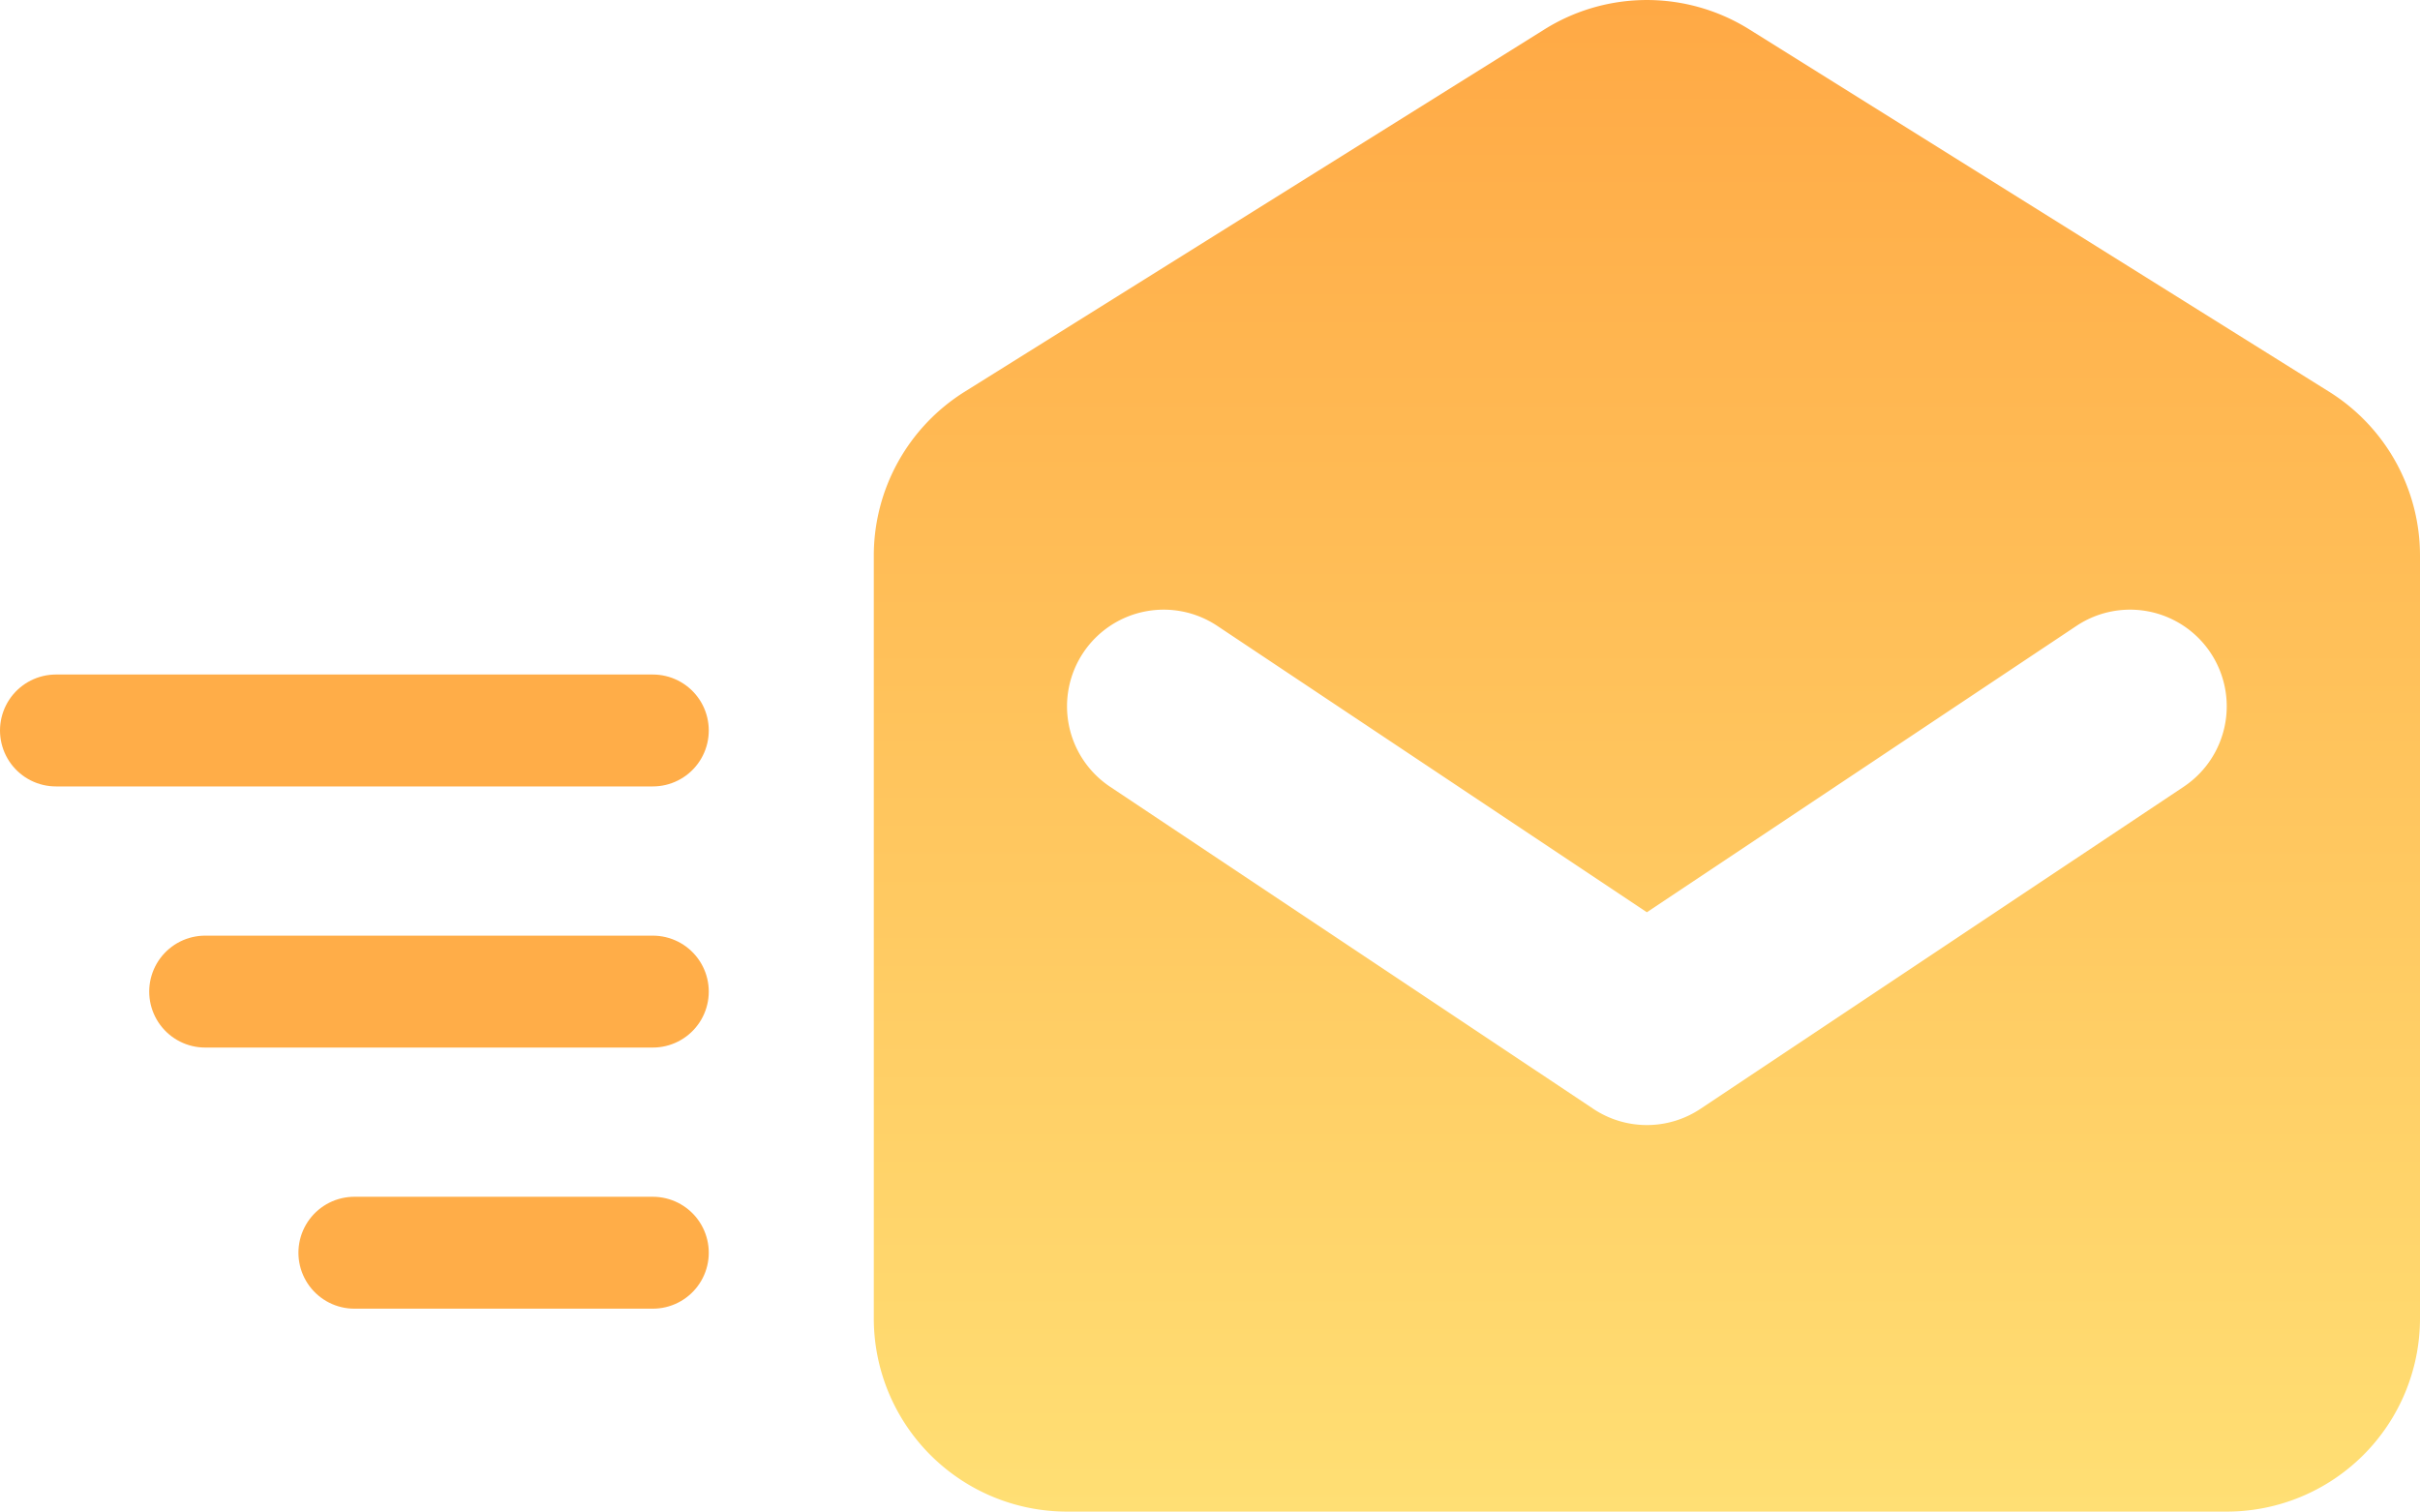
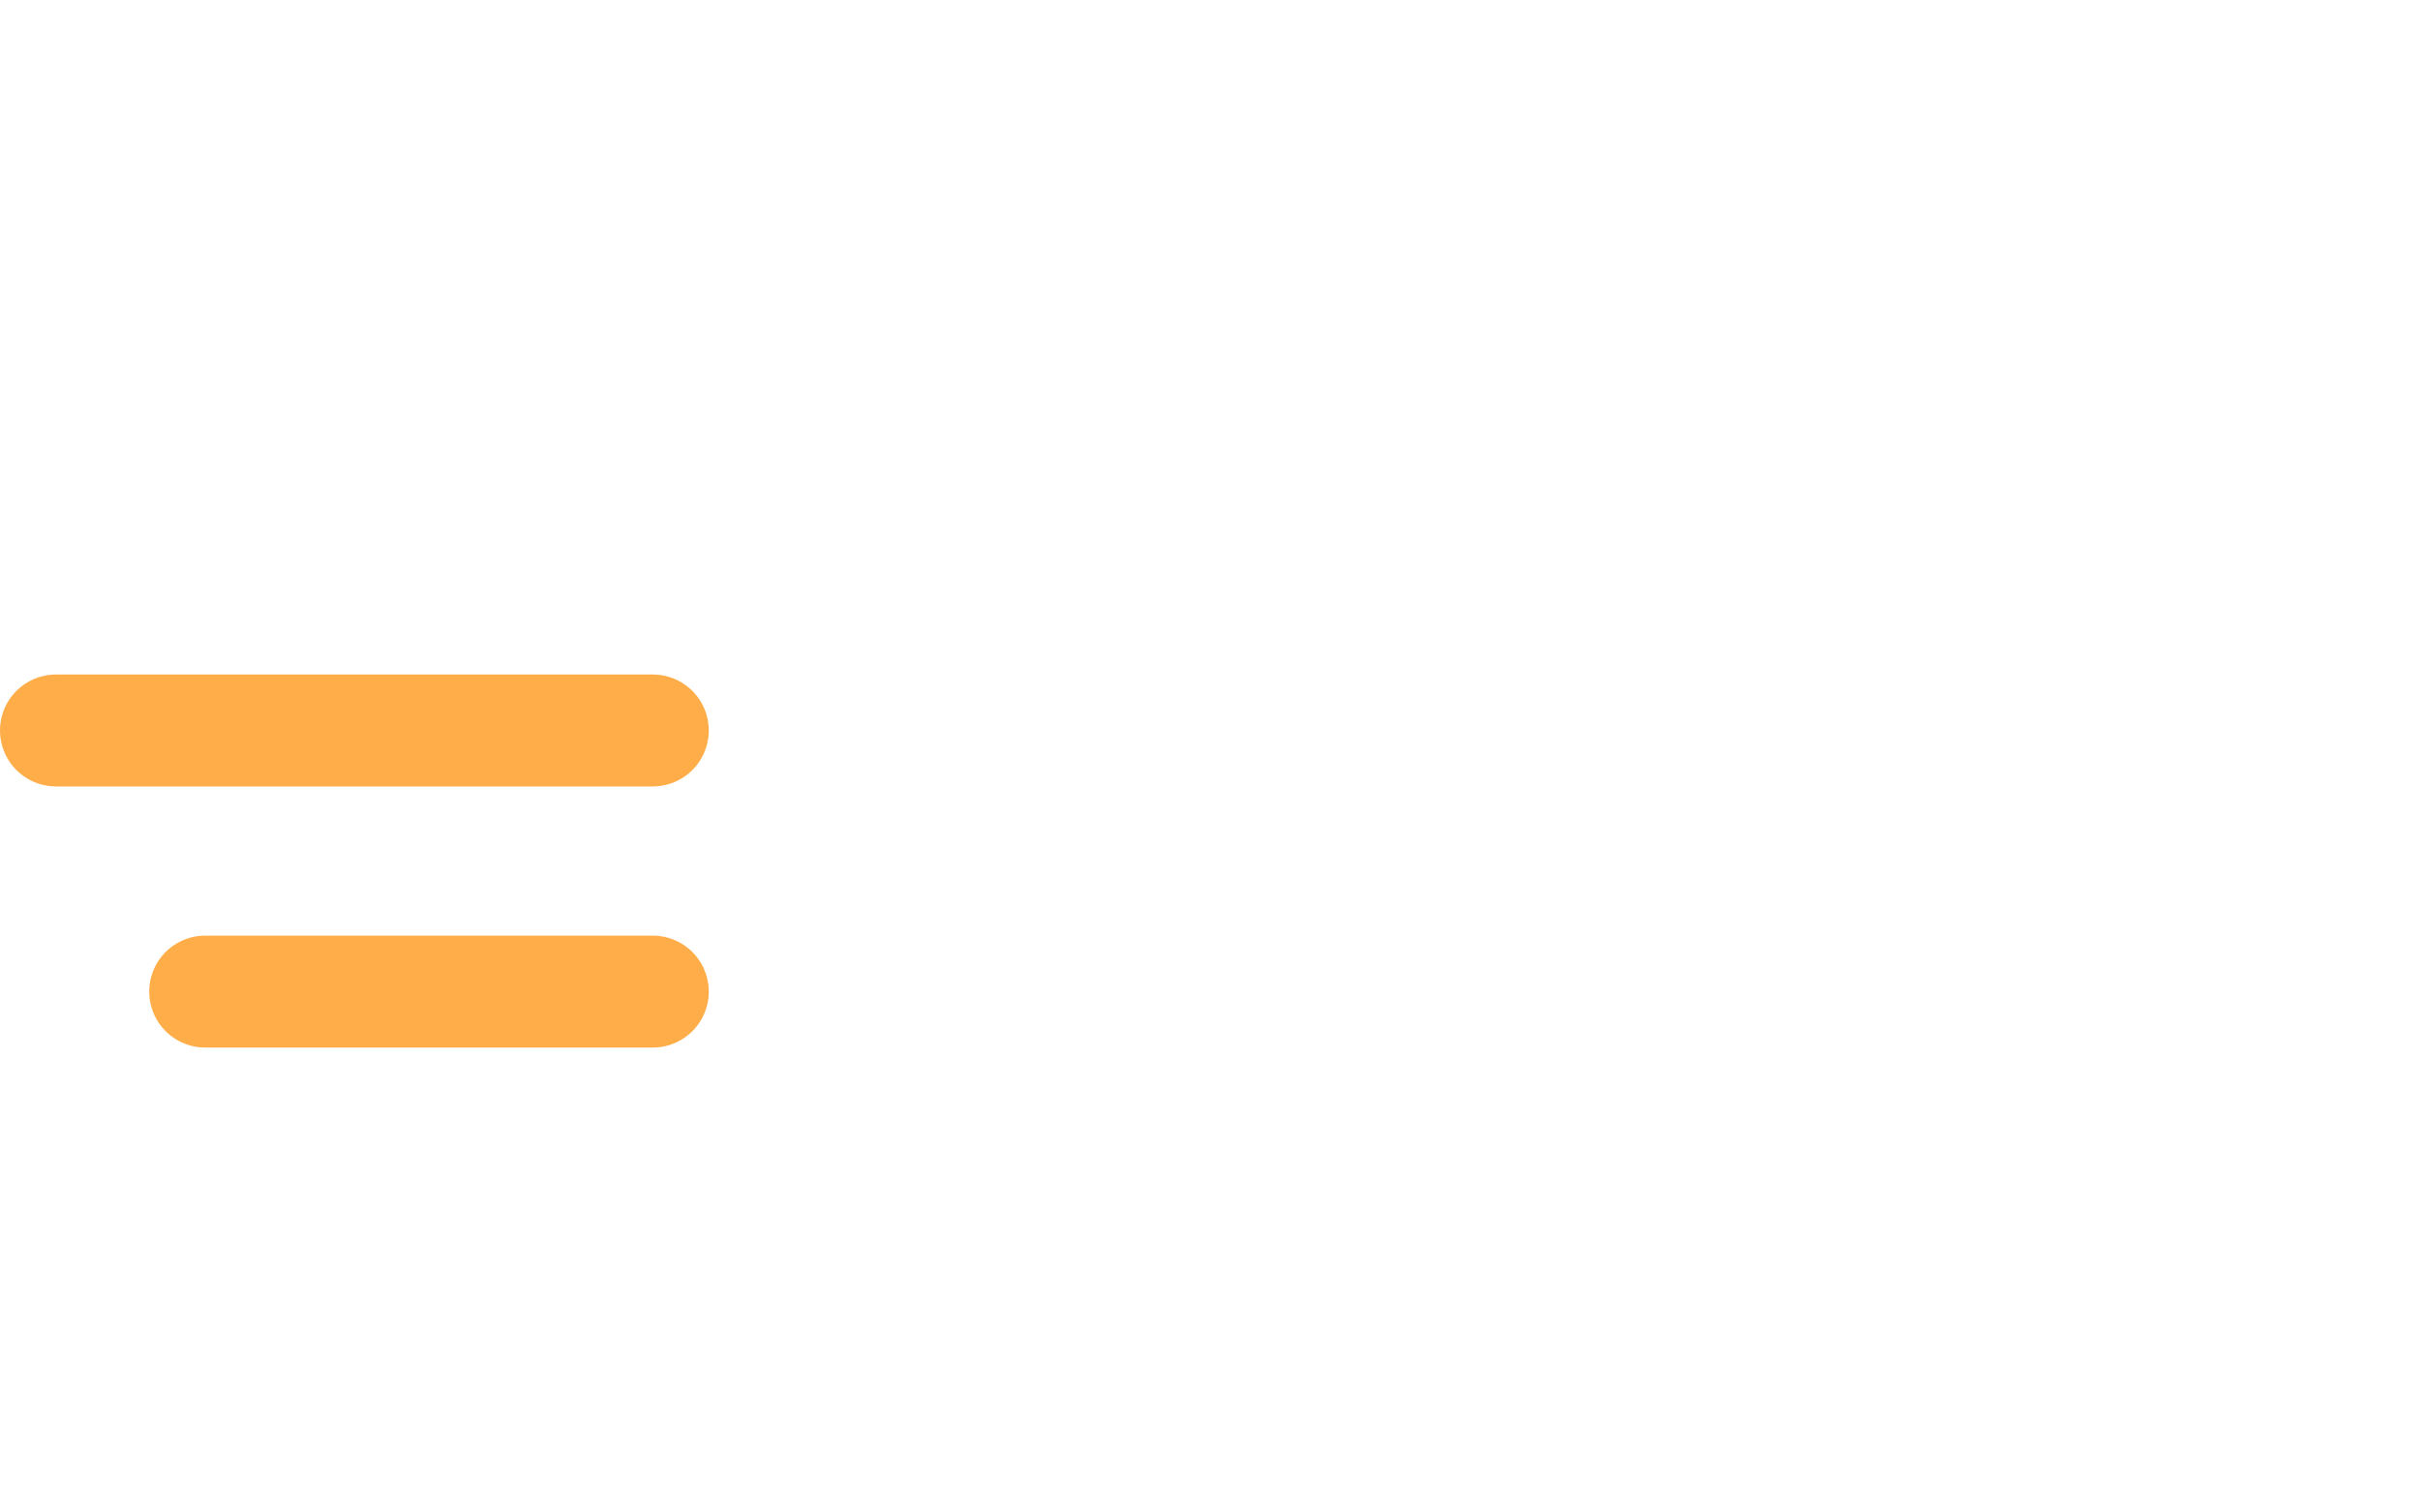
<svg xmlns="http://www.w3.org/2000/svg" width="64.873" height="40.522" viewBox="0 0 64.873 40.522">
  <defs>
    <linearGradient id="linear-gradient" x1="0.5" x2="0.5" y2="1" gradientUnits="objectBoundingBox">
      <stop offset="0" stop-color="#ffa945" />
      <stop offset="1" stop-color="#ffdf74" />
    </linearGradient>
  </defs>
  <g id="Group_347" data-name="Group 347" transform="translate(-294 -207.918)">
-     <path id="Path_676" data-name="Path 676" d="M4.435,12.86A5.181,5.181,0,0,0,2,17.254V37.7A5.181,5.181,0,0,0,7.181,42.88H38.268A5.181,5.181,0,0,0,43.449,37.7V17.254a5.181,5.181,0,0,0-2.435-4.394L25.47,3.146a5.181,5.181,0,0,0-5.492,0L4.435,12.86Zm6.774,6.277a2.591,2.591,0,1,0-2.876,4.311l12.953,8.634a2.591,2.591,0,0,0,2.876,0l12.953-8.634a2.591,2.591,0,0,0-2.876-4.311L22.724,26.813,11.209,19.137Z" transform="translate(315.424 205.56)" fill-rule="evenodd" fill="url(#linear-gradient)" />
    <line id="Line_59" data-name="Line 59" x2="16" transform="translate(295.5 227.5)" fill="none" stroke="#ffad48" stroke-linecap="round" stroke-width="3" />
    <line id="Line_60" data-name="Line 60" x2="12" transform="translate(299.5 234.5)" fill="none" stroke="#ffad48" stroke-linecap="round" stroke-width="3" />
-     <line id="Line_61" data-name="Line 61" x2="8" transform="translate(303.5 241.5)" fill="none" stroke="#ffad48" stroke-linecap="round" stroke-width="3" />
  </g>
</svg>